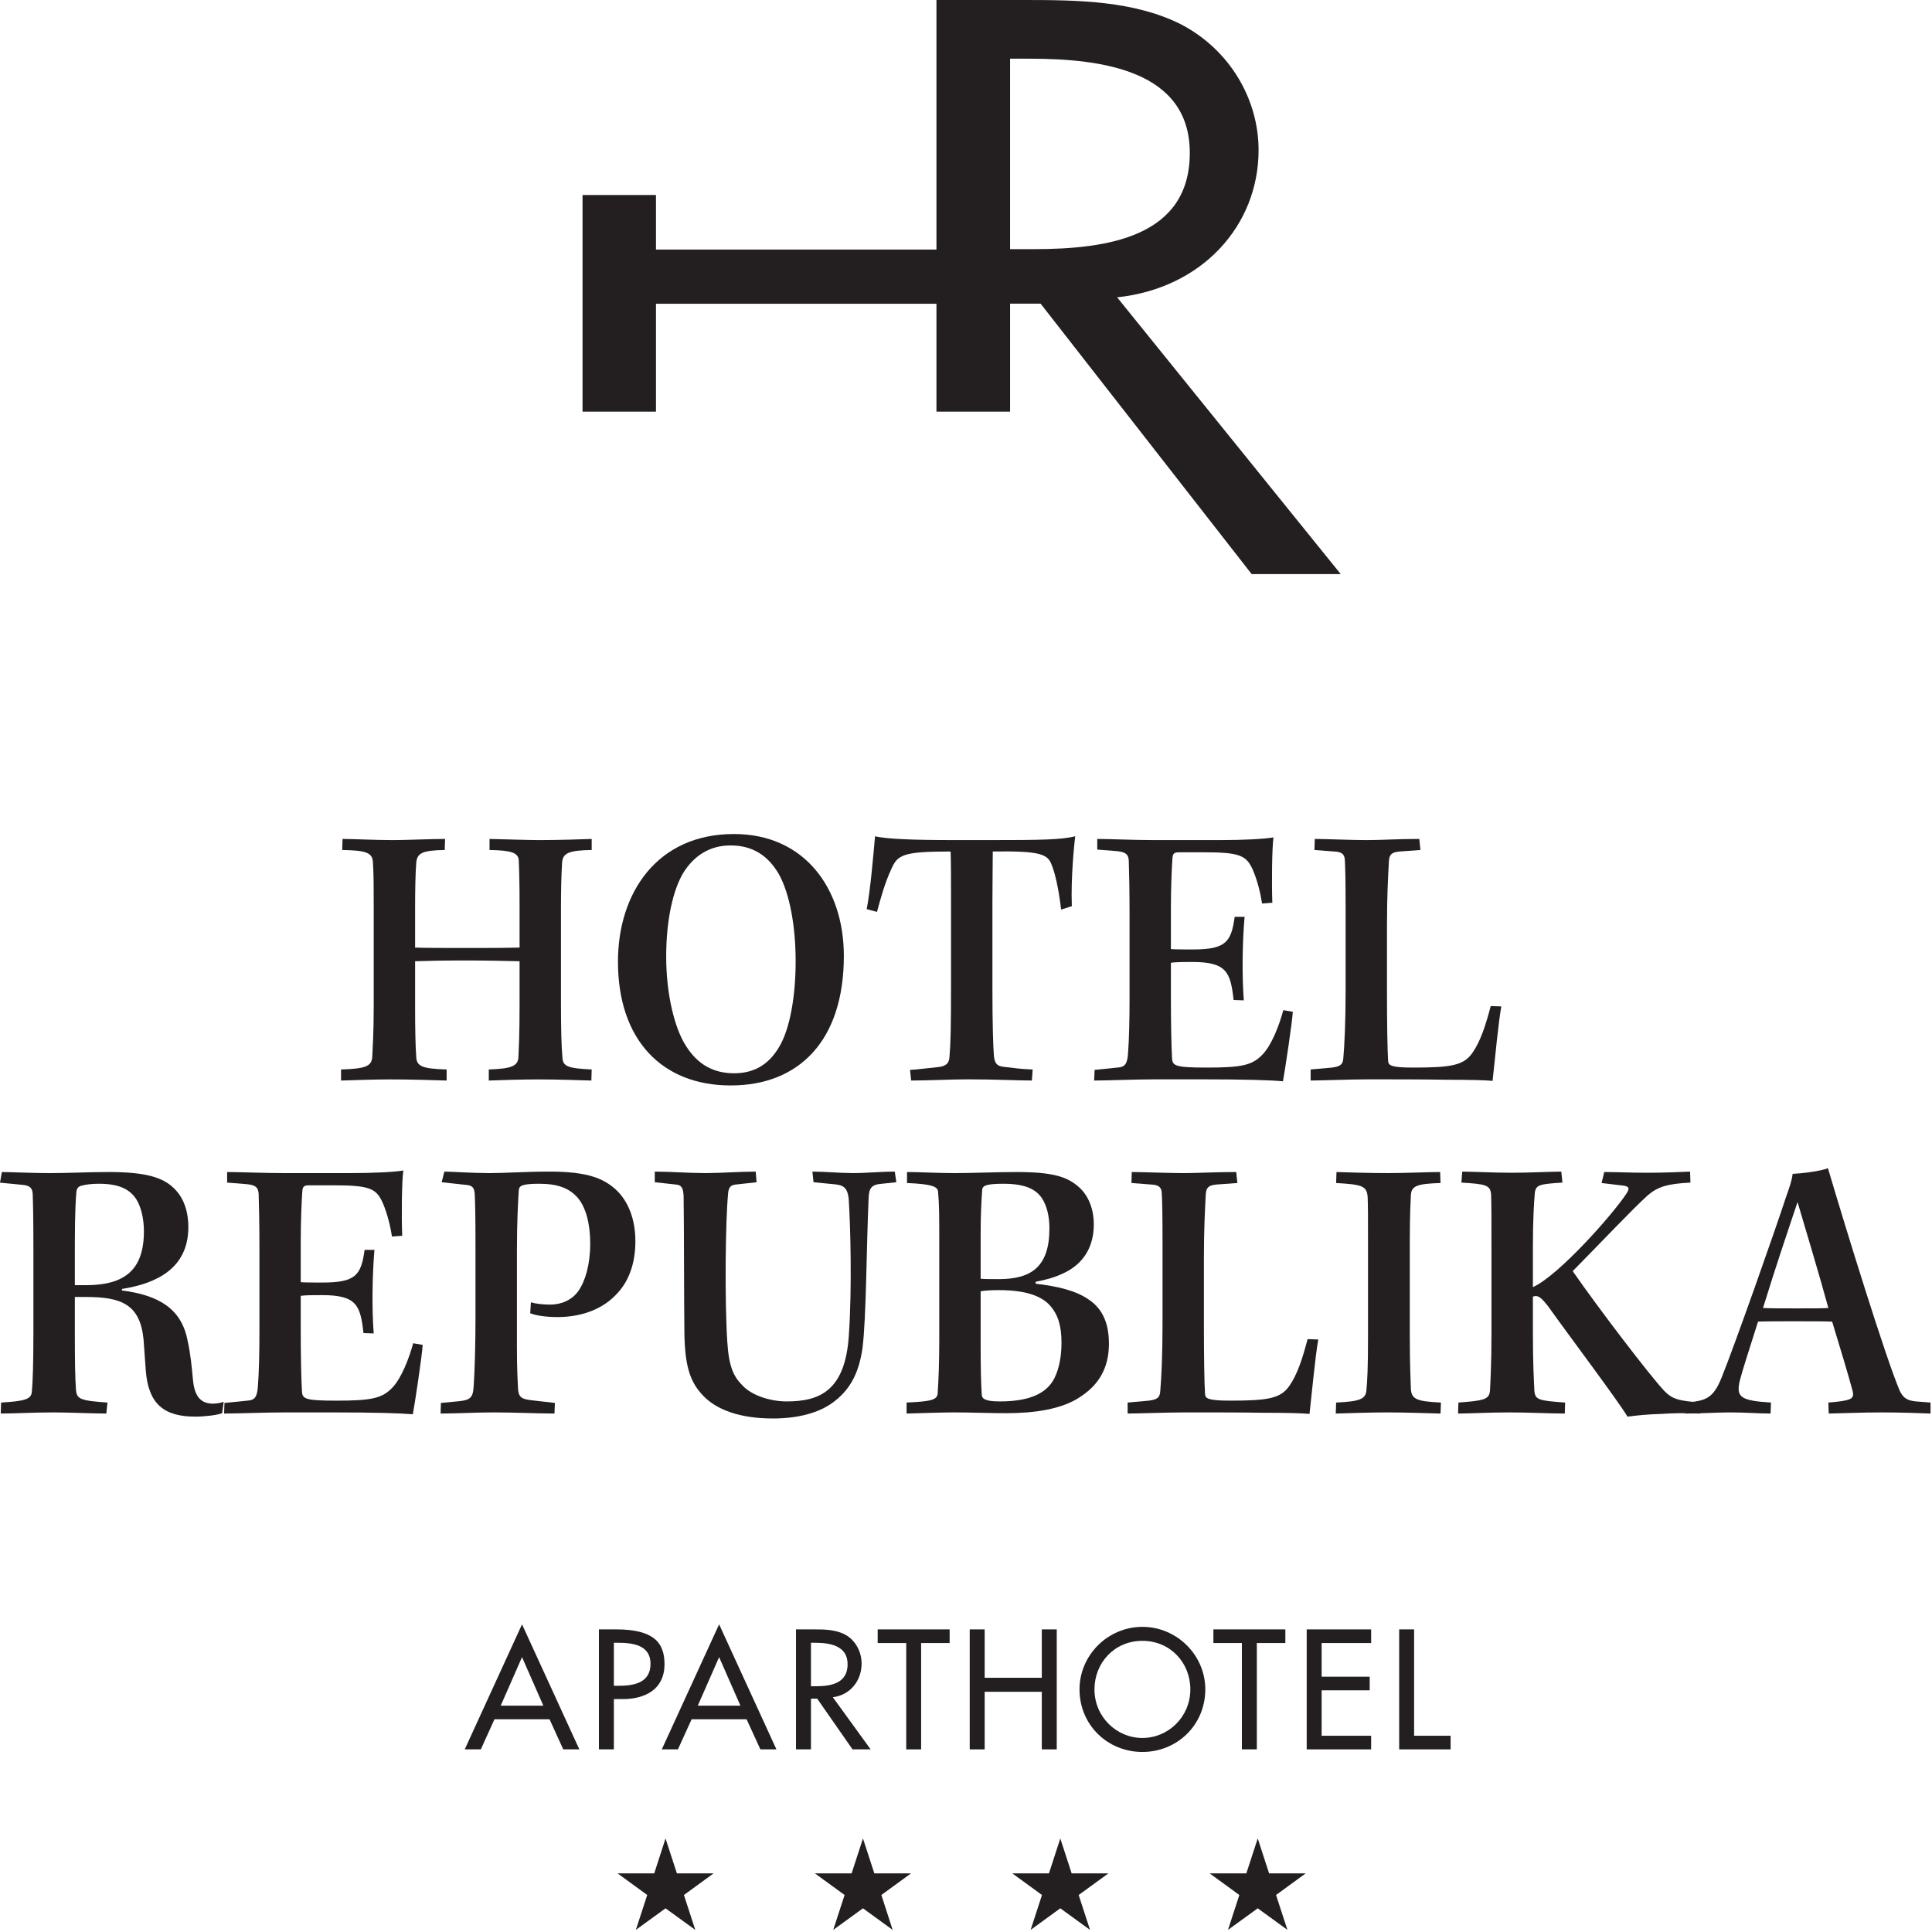
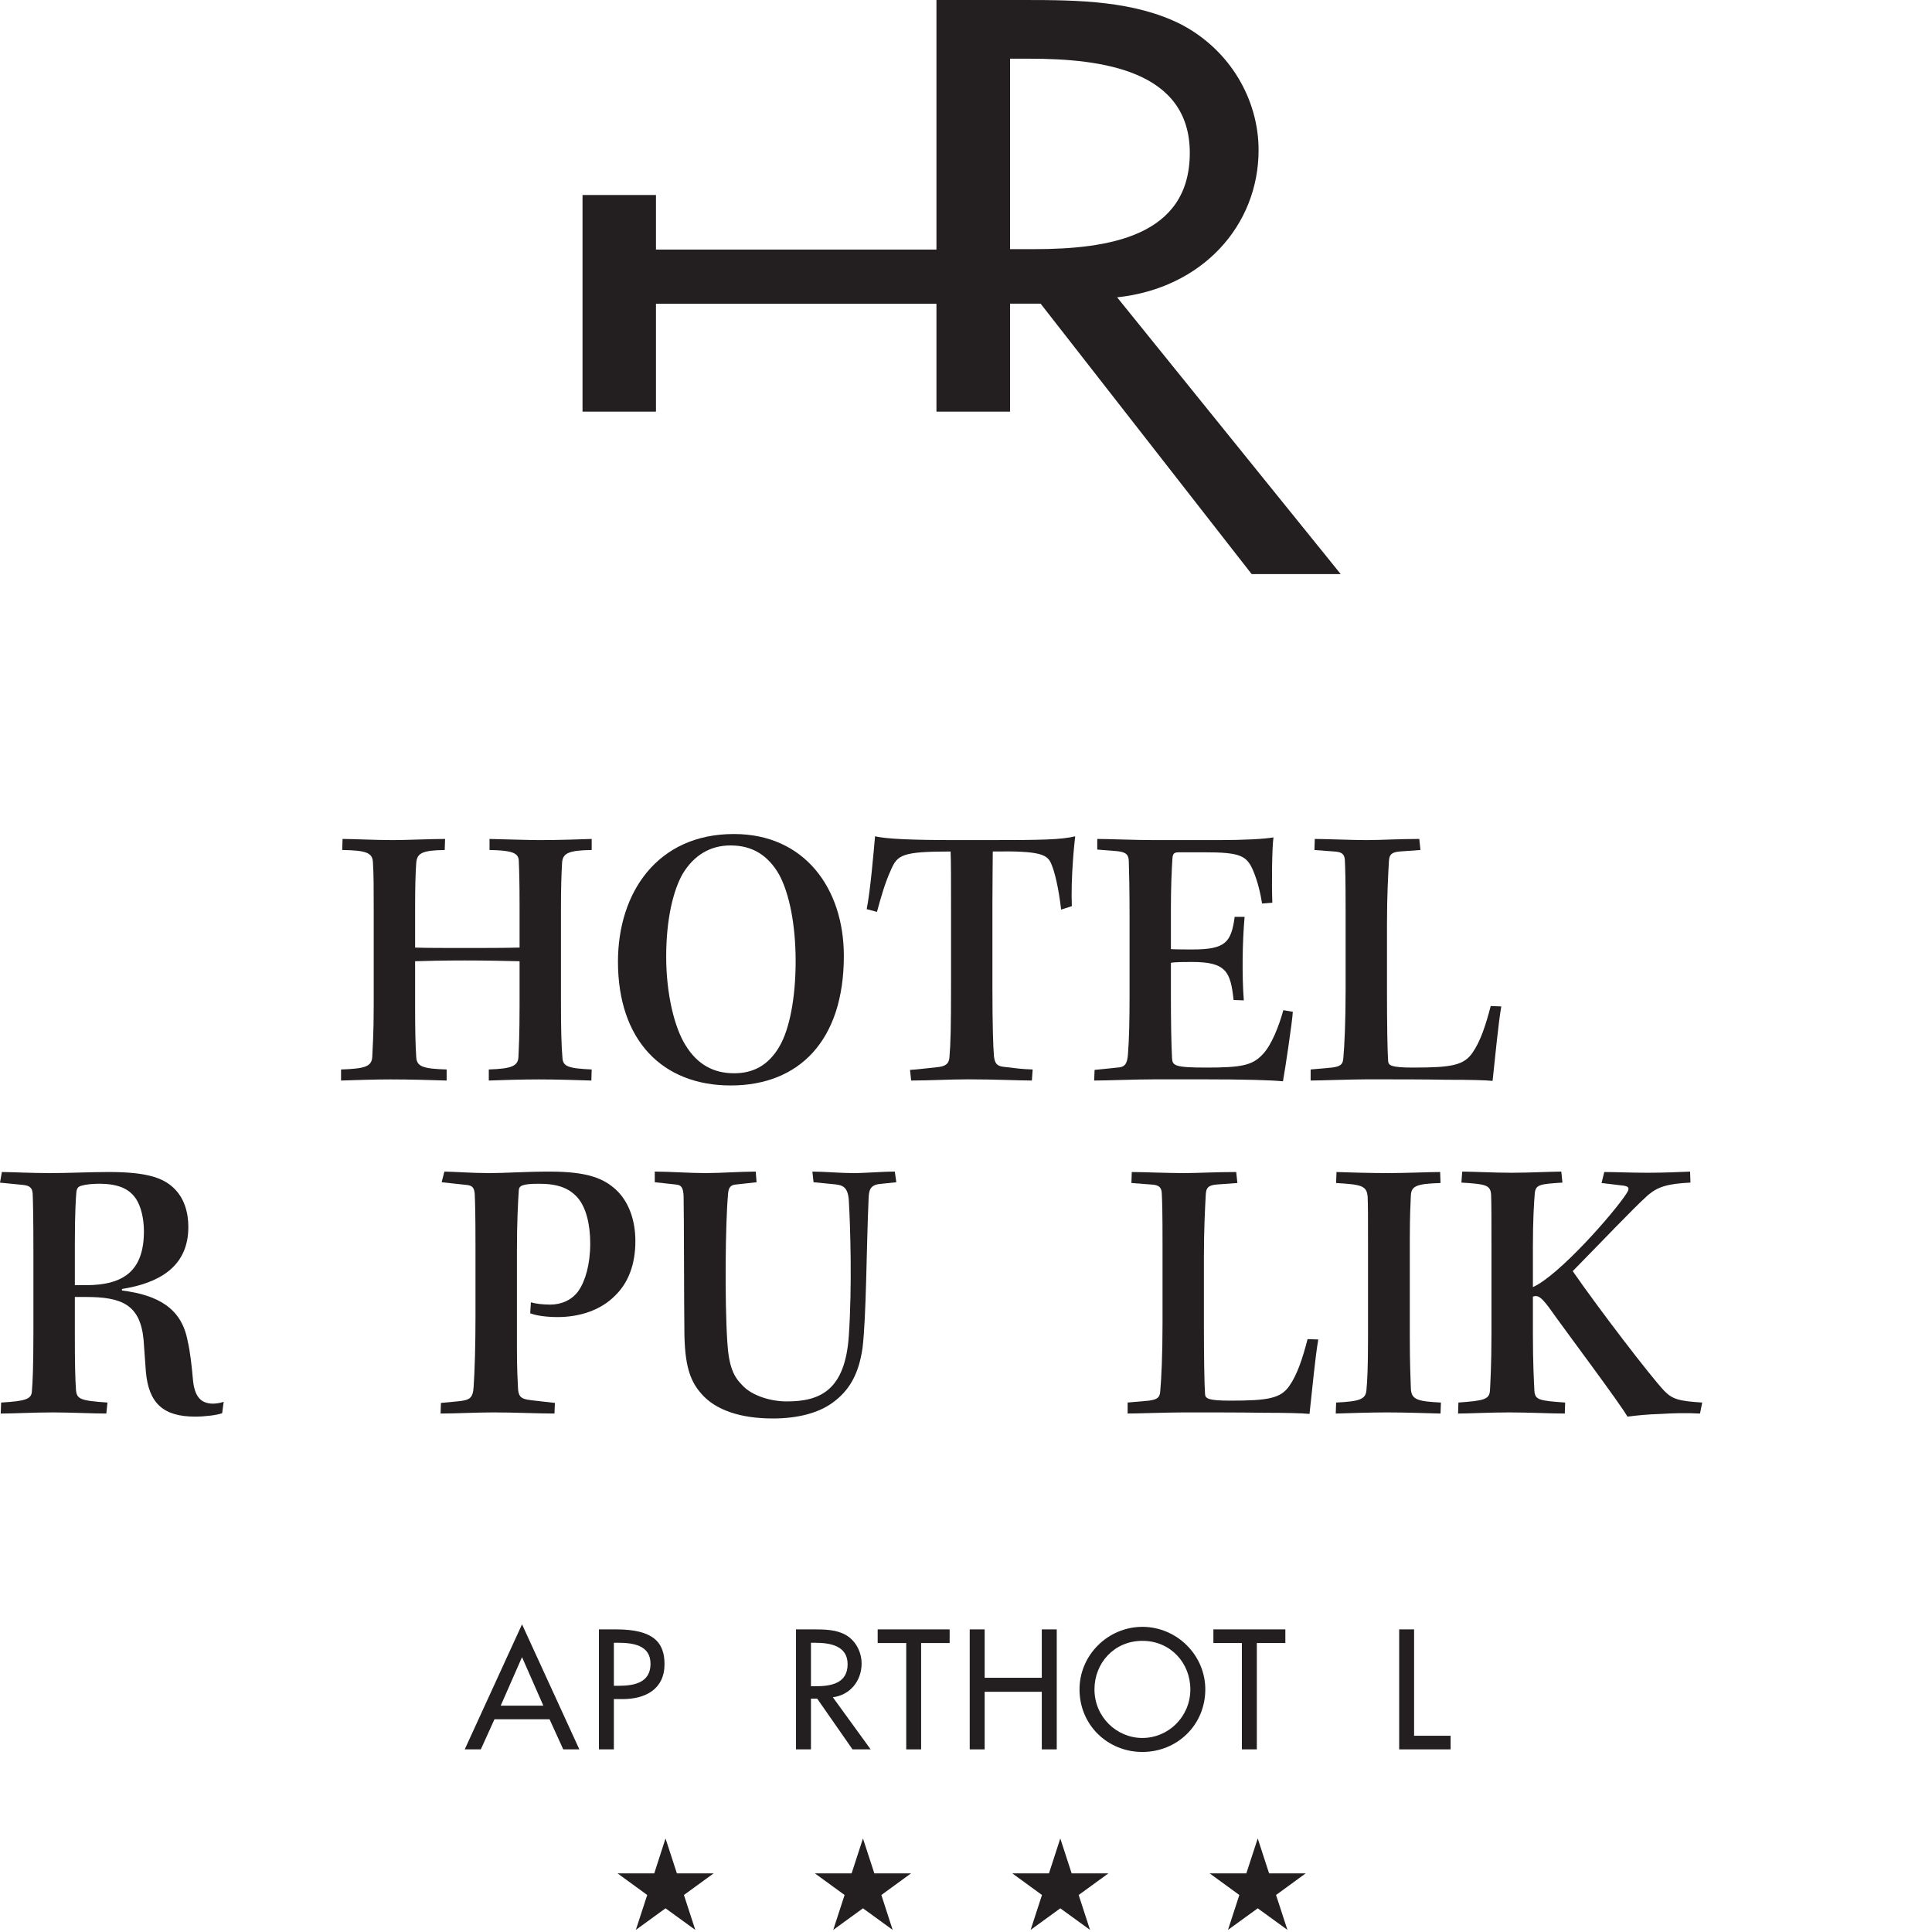
<svg xmlns="http://www.w3.org/2000/svg" xmlns:ns1="http://www.serif.com/" width="100%" height="100%" viewBox="0 0 591 591" version="1.1" xml:space="preserve" style="fill-rule:evenodd;clip-rule:evenodd;stroke-linejoin:round;stroke-miterlimit:2;">
  <g id="Layer-1" ns1:id="Layer 1">
    <path d="M114.321,278.485c-0,-7.096 -0,-10.938 -0.238,-14.646c-0.108,-3.013 -2.095,-3.713 -9.404,-3.821l0.109,-3.383c3.141,-0 10.125,0.354 15.45,0.354c3.954,-0 11.508,-0.354 15.912,-0.354l-0.108,3.383c-6.855,0.108 -8.467,0.921 -8.713,3.95c-0.237,2.996 -0.346,8.121 -0.346,13.471l0,12.421c3.013,0.129 9.059,0.129 15.213,0.129c6.287,-0 11.854,-0 16.742,-0.129l-0,-12.9c-0,-6.838 -0.109,-10.567 -0.242,-13.709c-0.104,-2.425 -2.317,-3.125 -8.946,-3.233l0,-3.383c4.996,0.112 12.088,0.354 15.342,0.354c5.237,-0 13.47,-0.242 15.908,-0.354l0,3.383c-6.958,0.108 -8.817,0.921 -9.054,3.821c-0.217,3.604 -0.346,8.121 -0.346,13.95l0,28.812c0,7.896 0.129,13.479 0.454,16.95c0.129,2.688 1.75,3.259 8.946,3.604l-0.104,3.384c-4.063,-0.134 -10.692,-0.346 -16.15,-0.346c-5.113,-0 -11.742,0.212 -15.221,0.346l0,-3.384c6.971,-0.237 8.95,-1.045 9.067,-3.837c0.104,-2.558 0.346,-6.504 0.346,-15.696l-0,-13.579c-4.43,-0.108 -10.455,-0.238 -16.846,-0.238c-6.288,0 -12.096,0.13 -15.109,0.238l0,13.579c0,7.467 0.109,12.333 0.346,15.696c0.117,3.029 2.213,3.6 9.3,3.837l0,3.384c-4.187,-0.134 -11.041,-0.346 -17.196,-0.346c-4.887,-0 -10.808,0.212 -15.104,0.346l0,-3.384c7.325,-0.237 9.296,-0.916 9.538,-3.729c0.108,-2.775 0.454,-6.833 0.454,-15.912l-0,-29.029Z" style="fill:#231f20;fill-rule:nonzero;" />
    <path d="M223.415,258.622c-6.05,0 -11.046,2.9 -14.517,8.579c-2.908,5 -5.108,13.838 -5.108,25.446c0,11.504 2.554,21.742 5.917,27.088c3.708,6.041 8.712,8.579 14.858,8.579c5.575,-0 10.463,-2.204 13.954,-8.359c3.009,-5.22 4.867,-14.754 4.867,-25.912c-0,-10.929 -1.858,-20.688 -5.104,-26.6c-3.363,-5.808 -8.142,-8.821 -14.759,-8.821l-0.108,0Zm1.15,-3.492c21.504,0 33.571,16.609 33.571,37.28c-0,25.912 -13.7,39.633 -34.613,39.633c-21.025,-0 -34.487,-13.946 -34.487,-37.871c-0,-21.142 12.067,-39.042 35.421,-39.042l0.108,0Z" style="fill:#231f20;fill-rule:nonzero;" />
    <path d="M303.581,301.949c-0,11.741 0.225,18.133 0.458,21.021c0.238,2.22 0.808,3.141 3.013,3.375c3.841,0.462 5.475,0.7 8.841,0.808l-0.241,3.383c-3.713,0 -11.48,-0.366 -19.517,-0.366c-5.567,-0 -11.958,0.366 -17.413,0.366l-0.345,-3.254c2.437,-0.129 4.641,-0.475 8.241,-0.821c2.429,-0.221 3.717,-0.921 3.825,-3.146c0.35,-3.929 0.479,-9.162 0.479,-21.475l0,-24.883c0,-7.662 0,-13.358 -0.129,-16.483c-14.866,-0 -16.262,1.05 -18.229,5.571c-1.871,4.079 -3.029,8.25 -4.3,12.9l-3.141,-0.83c1.158,-5.916 2.091,-17.179 2.554,-22.287c3.491,0.808 11.046,1.158 24.879,1.158l9.521,0c16.833,0 22.412,-0.108 26.825,-1.158c-0.225,1.854 -1.375,12.529 -1.029,21.371l-3.271,1.046c-0.825,-6.963 -1.984,-11.5 -2.9,-13.688c-1.179,-3.162 -3.146,-4.321 -18.013,-4.083c0,3.016 -0.108,9.171 -0.108,15.437l-0,26.038Z" style="fill:#231f20;fill-rule:nonzero;" />
    <path d="M335.647,256.634c3.471,0 11.612,0.354 17.525,0.354l19.775,0c7.662,0 14.033,-0.354 16.608,-0.829c-0.458,3.267 -0.567,14.075 -0.35,19.992l-3.137,0.237c-0.484,-3.141 -1.4,-6.962 -2.796,-10.233c-1.967,-4.413 -3.825,-5.442 -14.996,-5.442l-7.638,0c-1.529,0 -1.879,0.442 -1.987,1.838c-0.238,3.491 -0.475,9.079 -0.475,15.454l-0,12.329c1.3,0.108 4.887,0.108 6.629,0.108c10.108,0 11.829,-2.204 12.879,-9.97l3.034,-0c-0.7,7.895 -0.809,18.22 -0.238,25.537l-3.125,-0.108c-0.937,-8.604 -2.204,-11.634 -12.679,-11.634c-2.075,0 -5.2,0 -6.5,0.259l-0,10.562c-0,7.075 0.125,14.521 0.346,18.579c0.129,2.334 0.825,2.905 10.579,2.905c10.7,-0 13.933,-0.68 17.071,-3.955c2.816,-2.879 5.125,-8.929 6.396,-13.6l2.899,0.484c-0.108,2.791 -2.441,18.241 -3.008,21.262c-3.954,-0.354 -11.392,-0.591 -24.775,-0.591l-14.383,-0c-5.934,-0 -14.534,0.366 -18.596,0.366l0.129,-3.254l6.971,-0.712c2.329,-0.109 3.029,-1.163 3.246,-4.192c0.35,-4.521 0.479,-10.325 0.479,-17.637l-0,-23.946c-0,-8.467 -0.129,-14.275 -0.238,-17.546c-0.112,-1.967 -1.05,-2.663 -3.841,-2.904l-5.804,-0.459l-0,-3.254Z" style="fill:#231f20;fill-rule:nonzero;" />
    <path d="M459.249,307.867c-0.938,5.363 -1.859,15.45 -2.667,22.779c-2.092,-0.237 -7.2,-0.346 -14.05,-0.346c-6.746,-0.129 -15.458,-0.129 -24.162,-0.129c-5.134,0 -14.538,0.367 -17.446,0.367l-0,-3.383l6.529,-0.584c2.537,-0.333 3.362,-0.921 3.471,-2.904c0.346,-3.712 0.7,-11.158 0.7,-20.675l-0,-24.637c-0,-9.167 -0.109,-12.88 -0.238,-15.325c-0.116,-1.746 -0.941,-2.442 -3.254,-2.555l-6.046,-0.458l0.109,-3.383c3.162,-0 11.287,0.354 15.82,0.354c4.417,-0 9.63,-0.354 16.15,-0.354l0.35,3.383l-6.391,0.458c-2.446,0.242 -3.146,0.921 -3.254,3.013c-0.238,4.3 -0.592,10.458 -0.592,19.404l-0,20.454c-0,9.538 0.133,18.113 0.354,21.259c0.129,1.287 0.808,1.966 7.663,1.966c11.741,0 15.45,-0.679 18.133,-4.521c2.446,-3.491 4.062,-8.466 5.587,-14.3l3.234,0.117Z" style="fill:#231f20;fill-rule:nonzero;" />
    <path d="M22.894,393.137l3.363,0c11.741,0 17.766,-4.533 17.766,-16.5c0,-3.946 -0.92,-7.546 -2.316,-9.754c-1.742,-2.679 -4.646,-4.775 -11.388,-4.775c-2.204,-0 -4.171,0.237 -5.333,0.583c-1.063,0.242 -1.521,0.813 -1.634,2.096c-0.112,1.396 -0.458,5.454 -0.458,15.692l0,12.658Zm-12.675,-9.992c0,-11.045 -0.117,-15.45 -0.225,-18.008c-0.129,-1.633 -0.7,-2.446 -3.033,-2.683l-6.963,-0.679l0.571,-3.255c2.571,0 9.079,0.334 14.642,0.334c5.696,-0 12.092,-0.334 18.116,-0.334c11.396,0 16.521,1.73 19.776,4.867c3.362,3.15 4.512,7.671 4.512,11.967c0,12.441 -9.4,17.212 -20.313,18.941l0,0.463c11.13,1.417 18.221,5.479 20.08,15.342c0.825,3.491 1.287,8.012 1.633,11.87c0.458,5.092 2.317,7.405 6.154,7.405c0.946,-0 2.446,-0.217 3.254,-0.571l-0.462,3.491c-1.5,0.592 -5.338,1.05 -8.25,1.05c-9.646,0 -14.288,-3.97 -15.104,-13.95c-0.238,-3.25 -0.45,-6.395 -0.696,-9.65c-1.046,-10.795 -6.85,-13 -17.654,-13l-3.363,0l0,11.496c0,9.175 0.108,13.492 0.346,16.854c0.225,2.9 1.267,3.363 9.633,3.946l-0.35,3.363c-4.062,-0 -11.154,-0.346 -16.15,-0.346c-6.271,-0 -11.946,0.346 -16.154,0.346l0.125,-3.363c7.554,-0.454 9.304,-1.046 9.413,-3.491c0.237,-2.663 0.462,-7.555 0.462,-18.338l0,-24.067Z" style="fill:#231f20;fill-rule:nonzero;" />
-     <path d="M69.474,358.522c3.492,0 11.629,0.333 17.546,0.333l19.754,0c7.663,0 14.054,-0.333 16.609,-0.808c-0.48,3.25 -0.588,14.054 -0.35,19.971l-3.138,0.237c-0.462,-3.145 -1.4,-6.962 -2.779,-10.216c-1.983,-4.425 -3.838,-5.454 -14.992,-5.454l-7.658,-0c-1.529,-0 -1.879,0.458 -1.988,1.854c-0.237,3.491 -0.483,9.058 -0.483,15.45l0,12.333c1.288,0.108 4.908,0.108 6.638,0.108c10.108,0 11.85,-2.204 12.895,-9.991l3.017,-0c-0.679,7.896 -0.808,18.221 -0.225,25.558l-3.137,-0.117c-0.921,-8.595 -2.205,-11.604 -12.659,-11.604c-2.096,0 -5.241,0 -6.529,0.217l0,10.579c0,7.079 0.129,14.517 0.375,18.575c0.108,2.342 0.804,2.913 10.563,2.913c10.691,-0 13.941,-0.7 17.066,-3.955c2.796,-2.9 5.125,-8.95 6.396,-13.6l2.9,0.484c-0.108,2.771 -2.421,18.221 -3.008,21.237c-3.954,-0.329 -11.375,-0.571 -24.754,-0.571l-14.405,0c-5.92,0 -14.516,0.346 -18.575,0.346l0.109,-3.246l6.962,-0.695c2.317,-0.117 3.017,-1.163 3.254,-4.192c0.35,-4.521 0.484,-10.333 0.484,-17.642l-0,-23.941c-0,-8.488 -0.134,-14.3 -0.246,-17.546c-0.129,-1.988 -1.046,-2.684 -3.838,-2.921l-5.804,-0.463l0,-3.233Z" style="fill:#231f20;fill-rule:nonzero;" />
    <path d="M145.451,380.827c-0,-9.079 -0.108,-12.896 -0.225,-15.471c-0.125,-1.85 -0.579,-2.771 -2.675,-2.9l-7.446,-0.808l0.829,-3.255c2.313,0 8.596,0.463 13.817,0.463c4.758,-0 10.804,-0.463 18.467,-0.463c11.741,0 16.5,2.204 20.12,5.459c3.946,3.616 6.025,9.291 6.025,15.8c0,7.2 -2.208,12.787 -6.154,16.629c-4.412,4.525 -10.912,6.612 -17.662,6.612c-3.384,0 -6.63,-0.454 -8.359,-1.171l0.217,-3.345c1.512,0.462 3.737,0.7 5.942,0.7c3.383,-0 6.616,-1.396 8.595,-4.188c2.096,-3.021 3.605,-8.037 3.605,-14.537c-0,-6.155 -1.396,-11.025 -3.713,-13.817c-2.687,-3.146 -6.287,-4.425 -11.979,-4.425c-5.329,-0 -6.046,0.696 -6.158,1.979c-0.225,3.604 -0.571,9.538 -0.571,18.596l-0,29.4c-0,6.613 0.221,10.454 0.346,12.883c0.225,2.438 1.054,3.03 4.179,3.375l7.091,0.813l-0.129,3.246c-5.221,-0 -11.946,-0.346 -18.704,-0.346c-5.567,-0 -11.375,0.346 -16.137,0.346l0.108,-3.246l4.892,-0.463c3.95,-0.35 4.875,-0.933 5.108,-4.425c0.346,-4.983 0.571,-13.125 0.571,-21.375l-0,-22.066Z" style="fill:#231f20;fill-rule:nonzero;" />
    <path d="M240.723,428.694c10.12,0 17.787,-3.383 18.925,-19.992c1.045,-15.212 0.474,-33.7 -0,-41.595c-0.33,-4.3 -2.08,-4.65 -4.98,-4.892l-5.804,-0.567l-0.354,-3.254c3.825,0 8.475,0.459 12.421,0.459c4.187,-0 8.496,-0.459 12.791,-0.459l0.463,3.254l-4.413,0.463c-3.254,0.233 -3.954,1.391 -4.062,4.425c-0.696,15.908 -0.696,36.121 -1.858,45.787c-1.171,8.121 -4.075,12.988 -8.946,16.609c-4.3,3.233 -10.692,4.983 -18.484,4.983c-9.645,0 -17.529,-2.446 -21.958,-7.667c-3.492,-3.946 -4.996,-8.833 -5.108,-18.704c-0.113,-8.467 -0.113,-35.904 -0.238,-41.6c-0.108,-2.442 -0.571,-3.487 -2.429,-3.6l-6.392,-0.696l0,-3.254c4.542,0 10.567,0.459 15.567,0.459c4.534,-0 10.796,-0.459 15.317,-0.459l0.258,3.254l-6.283,0.696c-1.634,0.113 -2.329,0.917 -2.442,2.9c-0.812,8.729 -1.05,32.304 -0.242,45.092c0.48,7.883 1.988,10.808 4.65,13.471c2.9,3.141 8.605,4.887 13.492,4.887l0.108,0Z" style="fill:#231f20;fill-rule:nonzero;" />
-     <path d="M299.98,411.035c-0,7.55 0.108,11.967 0.345,15.675c0.117,1.288 1.267,1.983 5.571,1.983c8.838,0 13.596,-2.329 16.042,-6.046c1.729,-2.662 2.775,-6.983 2.775,-11.85c-0,-5.233 -1.046,-8.595 -3.471,-11.391c-2.558,-2.904 -7.337,-4.758 -15.696,-4.758c-2.312,-0 -4.275,0.112 -5.566,0.345l-0,16.042Zm-0,-19.863c1.291,0.113 3.362,0.113 5.566,0.113c9.754,-0 15.471,-3.617 15.471,-15.475c0,-3.946 -0.825,-6.942 -2.225,-9.167c-1.742,-2.683 -4.887,-4.533 -11.85,-4.533c-5.671,0 -6.5,0.696 -6.5,2.092c-0.246,3.379 -0.462,7.437 -0.462,13.591l-0,13.38Zm-22.655,37.866c7.659,-0.346 9.409,-0.804 9.517,-2.921c0.238,-3.471 0.479,-9.058 0.479,-16.37l0,-30.096c0,-7.421 0,-11.267 -0.371,-15.105c-0.108,-1.612 -1.966,-2.329 -9.495,-2.662l-0,-3.363c3.82,0 9.162,0.334 14.62,0.334c5.571,-0 12.667,-0.334 18.821,-0.334c11.042,0 15.559,1.396 19.163,4.63c3.012,2.683 4.537,6.854 4.537,11.391c0,8.729 -4.996,13.009 -9.404,14.996c-2.683,1.288 -5.346,1.983 -8.379,2.554l-0,0.592c6.737,0.804 12.087,2.075 15.925,4.642c3.954,2.537 6.487,6.616 6.487,13.708c0,7.446 -3.125,12.667 -8.929,16.371c-5.583,3.717 -13.941,4.892 -22.546,4.892c-5.212,-0 -10.67,-0.242 -15.912,-0.242c-3.363,-0 -10.563,0.242 -14.513,0.346l0,-3.363Z" style="fill:#231f20;fill-rule:nonzero;" />
    <path d="M403.263,409.747c-0.941,5.35 -1.858,15.454 -2.683,22.771c-2.096,-0.221 -7.2,-0.35 -14.054,-0.35c-6.725,-0.113 -15.459,-0.113 -24.167,-0.113c-5.104,0 -14.517,0.346 -17.416,0.346l-0,-3.362l6.504,-0.579c2.55,-0.355 3.366,-0.921 3.475,-2.913c0.341,-3.704 0.695,-11.15 0.695,-20.667l0,-24.637c0,-9.188 -0.095,-12.879 -0.237,-15.342c-0.117,-1.75 -0.921,-2.446 -3.25,-2.554l-6.029,-0.462l0.108,-3.363c3.125,0 11.279,0.333 15.804,0.333c4.404,0 9.646,-0.333 16.146,-0.333l0.354,3.363l-6.379,0.462c-2.462,0.238 -3.141,0.913 -3.287,3.008c-0.221,4.317 -0.571,10.475 -0.571,19.425l-0,20.455c-0,9.516 0.129,18.112 0.35,21.258c0.112,1.267 0.829,1.967 7.683,1.967c11.721,-0 15.45,-0.7 18.113,-4.525c2.441,-3.492 4.062,-8.488 5.566,-14.296l3.275,0.108Z" style="fill:#231f20;fill-rule:nonzero;" />
    <path d="M418.478,379.653c-0,-7.55 -0,-10.563 -0.109,-13.471c-0.241,-3.492 -1.879,-3.838 -9.646,-4.296l0.109,-3.363c3.254,0.109 10.121,0.329 15.804,0.329c5.454,0 12.083,-0.329 15.908,-0.329l0.109,3.363c-7.296,0.225 -8.821,0.921 -9.059,3.6c-0.108,2.329 -0.333,6.154 -0.333,13.708l-0,29.746c-0,8.358 0.225,12.662 0.333,16.025c0.238,3.142 2,3.729 9.188,4.075l-0.129,3.363c-4.171,-0.109 -10.892,-0.346 -16.371,-0.346c-5.213,-0 -11.85,0.237 -15.675,0.346l0.116,-3.363c7.309,-0.346 9.075,-1.042 9.271,-3.837c0.259,-2.663 0.484,-6.726 0.484,-16.025l-0,-29.526Z" style="fill:#231f20;fill-rule:nonzero;" />
    <path d="M456.238,381.876c-0,-8.946 -0,-13.362 -0.113,-16.521c-0.237,-2.9 -1.745,-3.137 -9.079,-3.6l0.246,-3.362c3.138,-0 9.642,0.354 15.104,0.354c5.563,0 12.196,-0.354 15.209,-0.354l0.345,3.362c-6.958,0.463 -8.229,0.592 -8.466,3.384c-0.242,2.791 -0.571,8.004 -0.571,16.5l-0,12.087c7.879,-3.491 24.733,-22.562 28.687,-28.716c1.042,-1.621 0.584,-2.075 -0.941,-2.317l-6.742,-0.808l0.829,-3.363c3.6,0 8.134,0.225 13.246,0.225c5.083,0 9.992,-0.225 13.008,-0.354l0.109,3.362c-6.834,0.355 -9.871,1.18 -13.009,3.846c-4.65,4.184 -14.183,14.288 -23.004,23.238c8.125,11.721 23.704,32.066 27.979,36.604c2.467,2.554 4.438,3.142 11.634,3.596l-0.675,3.362c-4.675,-0.233 -8.379,-0.104 -11.871,0.117c-4.063,0.108 -7.771,0.475 -10.325,0.829c-2.225,-3.975 -18.704,-25.912 -24.075,-33.483c-2.204,-2.884 -3.233,-3.817 -4.85,-3.234l-0,11.021c-0,9.763 0.329,14.996 0.458,17.792c0.225,2.792 1.379,3.017 9.409,3.596l-0.109,3.362c-4.316,0 -11.062,-0.346 -16.975,-0.346c-6.154,0 -12.312,0.346 -15.675,0.346l0.109,-3.362c7.791,-0.579 9.412,-0.934 9.65,-3.596c0.108,-2.204 0.458,-7.9 0.458,-17.092l-0,-26.475Z" style="fill:#231f20;fill-rule:nonzero;" />
-     <path d="M539.307,400.108c1.858,0.129 6.154,0.129 10.345,0.129c4.167,-0 8.25,-0 9.646,-0.129c-2.796,-10.217 -6.521,-22.55 -9.429,-32.413c-2.775,8.358 -6.15,18.113 -10.562,32.413m51.245,32.295c-2.795,-0.108 -8.841,-0.345 -14.995,-0.345c-5.934,-0 -10.563,0.237 -16.15,0.345l-0.109,-3.362c6.963,-0.583 8.013,-1.046 7.425,-3.492c-1.05,-4.062 -4.062,-14.054 -6.266,-21.258c-2.096,-0.108 -6.875,-0.108 -11.634,-0.108c-4.65,-0 -9.171,-0 -11.041,0.108c-3.125,9.871 -4.759,14.867 -5.567,18.012c-1.158,4.996 0,6.155 9.529,6.738l-0.125,3.362c-3.708,0 -7.308,-0.345 -12.529,-0.345c-3.492,-0 -9.058,0.345 -13.6,0.345l0,-3.362c6.379,-0.454 8.583,-1.279 11.158,-7.663c3.838,-9.42 16.609,-45.675 19.73,-55.304c1.158,-3.266 1.77,-5.016 1.983,-6.983c2.558,-0.108 8.604,-0.808 10.808,-1.742c5.696,19.288 17.659,57.971 21.959,68.092c1.045,2.204 2.333,3.017 4.995,3.254l4.43,0.346l-0,3.362Z" style="fill:#231f20;fill-rule:nonzero;" />
    <path d="M316.15,76.218l-7.167,0l0,-58.262l5.992,-0c22.229,-0 48.983,3.616 48.983,28.808c0,25.617 -24.862,29.454 -47.808,29.454m25.579,14.738c26.054,-2.775 43.271,-21.996 43.271,-45.038c-0,-15.379 -8.604,-30.537 -23.667,-38.441c-14.329,-7.238 -31.55,-7.475 -47.571,-7.475l-27.304,-0l0,76.345l-85.796,0l0,-16.7l-22.466,0l-0,66.275l22.466,0l0,-33.004l85.796,0l0,33.004l22.525,0l0,-33.037l9.338,-0l64.566,82.737l27.246,0l-68.404,-84.666Z" style="fill:#231f20;fill-rule:nonzero;" />
    <path d="M159.688,506.915l-6.52,14.846l13.041,-0l-6.521,-14.846Zm-8.433,19.017l-4.171,9.204l-4.921,-0l17.525,-38.254l17.534,38.254l-4.925,-0l-4.188,-9.204l-16.854,-0Z" style="fill:#231f20;fill-rule:nonzero;" />
    <path d="M187.783,515.682l1.471,-0c4.671,-0 9.741,-0.888 9.741,-6.725c0,-5.759 -5.458,-6.434 -9.979,-6.434l-1.233,0l-0,13.159Zm-0,19.454l-4.571,-0l0,-36.708l5.254,-0c11.3,-0 14.809,3.912 14.809,10.616c-0,7.738 -5.9,10.713 -12.863,10.713l-2.629,-0l-0,15.379Z" style="fill:#231f20;fill-rule:nonzero;" />
-     <path d="M219.977,506.915l-6.521,14.846l13.042,-0l-6.521,-14.846Zm-8.413,19.017l-4.187,9.204l-4.934,-0l17.534,-38.254l17.533,38.254l-4.908,-0l-4.213,-9.204l-16.825,-0Z" style="fill:#231f20;fill-rule:nonzero;" />
    <path d="M248.071,515.824l1.471,0c4.663,0 9.742,-0.879 9.742,-6.737c-0,-5.717 -5.459,-6.563 -9.979,-6.563l-1.234,0l0,13.3Zm18.263,19.313l-5.546,-0l-10.808,-15.521l-1.909,-0l0,15.521l-4.575,-0l0,-36.709l5.55,0c3.271,0 6.779,0.067 9.704,1.721c3.067,1.784 4.813,5.254 4.813,8.746c-0,5.263 -3.513,9.646 -8.8,10.292l11.571,15.95Z" style="fill:#231f20;fill-rule:nonzero;" />
    <path d="M281.771,535.138l-4.554,-0l-0,-32.53l-8.734,0l0,-4.179l22.013,0l-0,4.179l-8.725,0l-0,32.529Z" style="fill:#231f20;fill-rule:nonzero;" />
    <path d="M318.685,513.234l0,-14.804l4.575,0l0,36.708l-4.575,0l0,-17.62l-17.475,-0l0,17.62l-4.571,0l0,-36.708l4.571,0l0,14.804l17.475,0Z" style="fill:#231f20;fill-rule:nonzero;" />
    <path d="M364.128,516.78c-0,-8.07 -6.05,-14.845 -14.667,-14.845c-8.613,-0 -14.663,6.775 -14.663,14.845c0,8.38 6.725,14.867 14.663,14.867c7.942,0 14.667,-6.487 14.667,-14.867m4.575,0c-0,10.917 -8.638,19.146 -19.242,19.146c-10.621,0 -19.238,-8.229 -19.238,-19.146c0,-10.508 8.713,-19.125 19.238,-19.125c10.508,0 19.242,8.617 19.242,19.125" style="fill:#231f20;fill-rule:nonzero;" />
    <path d="M384.465,535.138l-4.575,-0l-0,-32.53l-8.713,0l0,-4.179l22.013,0l-0,4.179l-8.725,0l-0,32.529Z" style="fill:#231f20;fill-rule:nonzero;" />
-     <path d="M399.719,498.429l19.713,0l-0,4.179l-15.142,0l0,10.296l14.7,0l0,4.167l-14.7,-0l0,13.9l15.142,-0l-0,4.167l-19.713,-0l0,-36.709Z" style="fill:#231f20;fill-rule:nonzero;" />
    <path d="M432.573,530.969l11.17,-0l0,4.166l-15.733,0l0,-36.708l4.563,0l-0,32.542Z" style="fill:#231f20;fill-rule:nonzero;" />
    <path d="M203.585,562.384l3.475,10.679l11.242,-0l-9.088,6.617l3.471,10.67l-9.1,-6.595l-9.079,6.595l3.479,-10.67l-9.075,-6.617l11.225,-0l3.45,-10.679Z" style="fill:#231f20;fill-rule:nonzero;" />
    <path d="M263.981,562.384l3.479,10.679l11.225,-0l-9.075,6.617l3.45,10.67l-9.079,-6.595l-9.091,6.595l3.47,-10.67l-9.095,-6.617l11.245,-0l3.471,-10.679Z" style="fill:#231f20;fill-rule:nonzero;" />
    <path d="M324.345,562.384l3.471,10.679l11.25,-0l-9.1,6.617l3.471,10.67l-9.092,-6.595l-9.075,6.595l3.471,-10.67l-9.079,-6.617l11.212,-0l3.471,-10.679Z" style="fill:#231f20;fill-rule:nonzero;" />
    <path d="M384.743,562.384l3.471,10.679l11.204,-0l-9.075,6.617l3.479,10.67l-9.079,-6.595l-9.1,6.595l3.471,-10.67l-9.087,-6.617l11.225,-0l3.491,-10.679Z" style="fill:#231f20;fill-rule:nonzero;" />
  </g>
</svg>